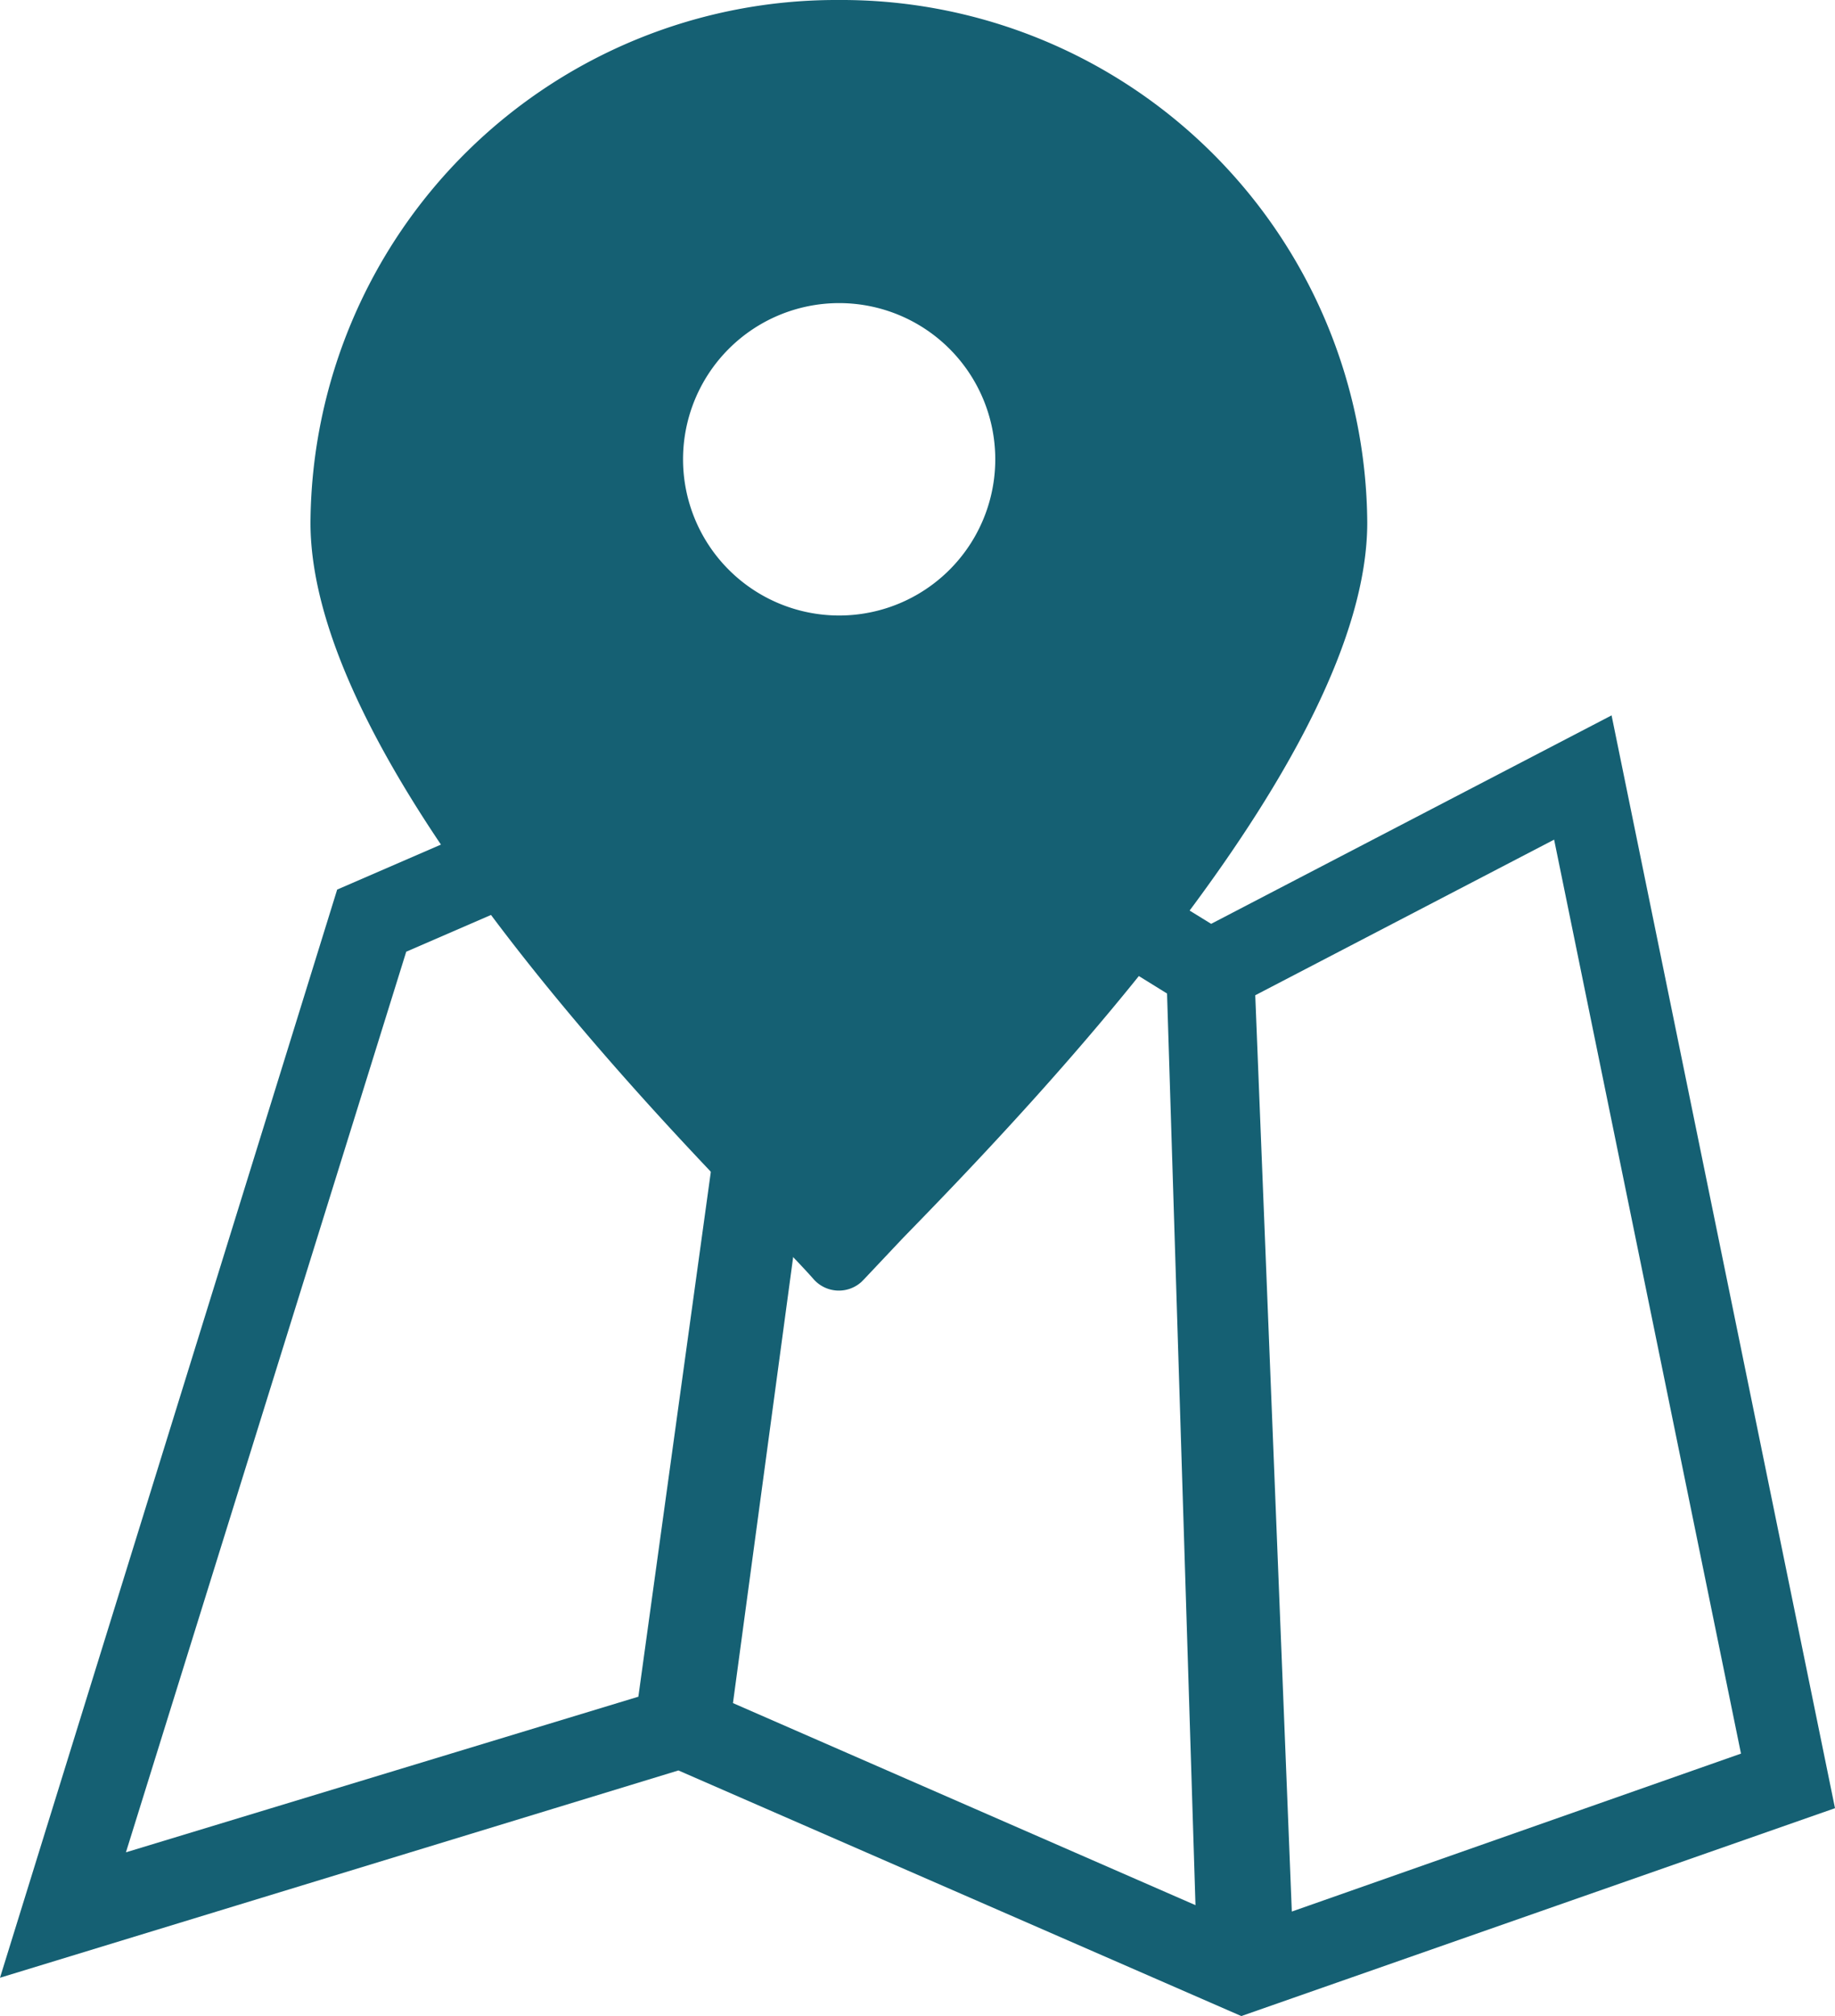
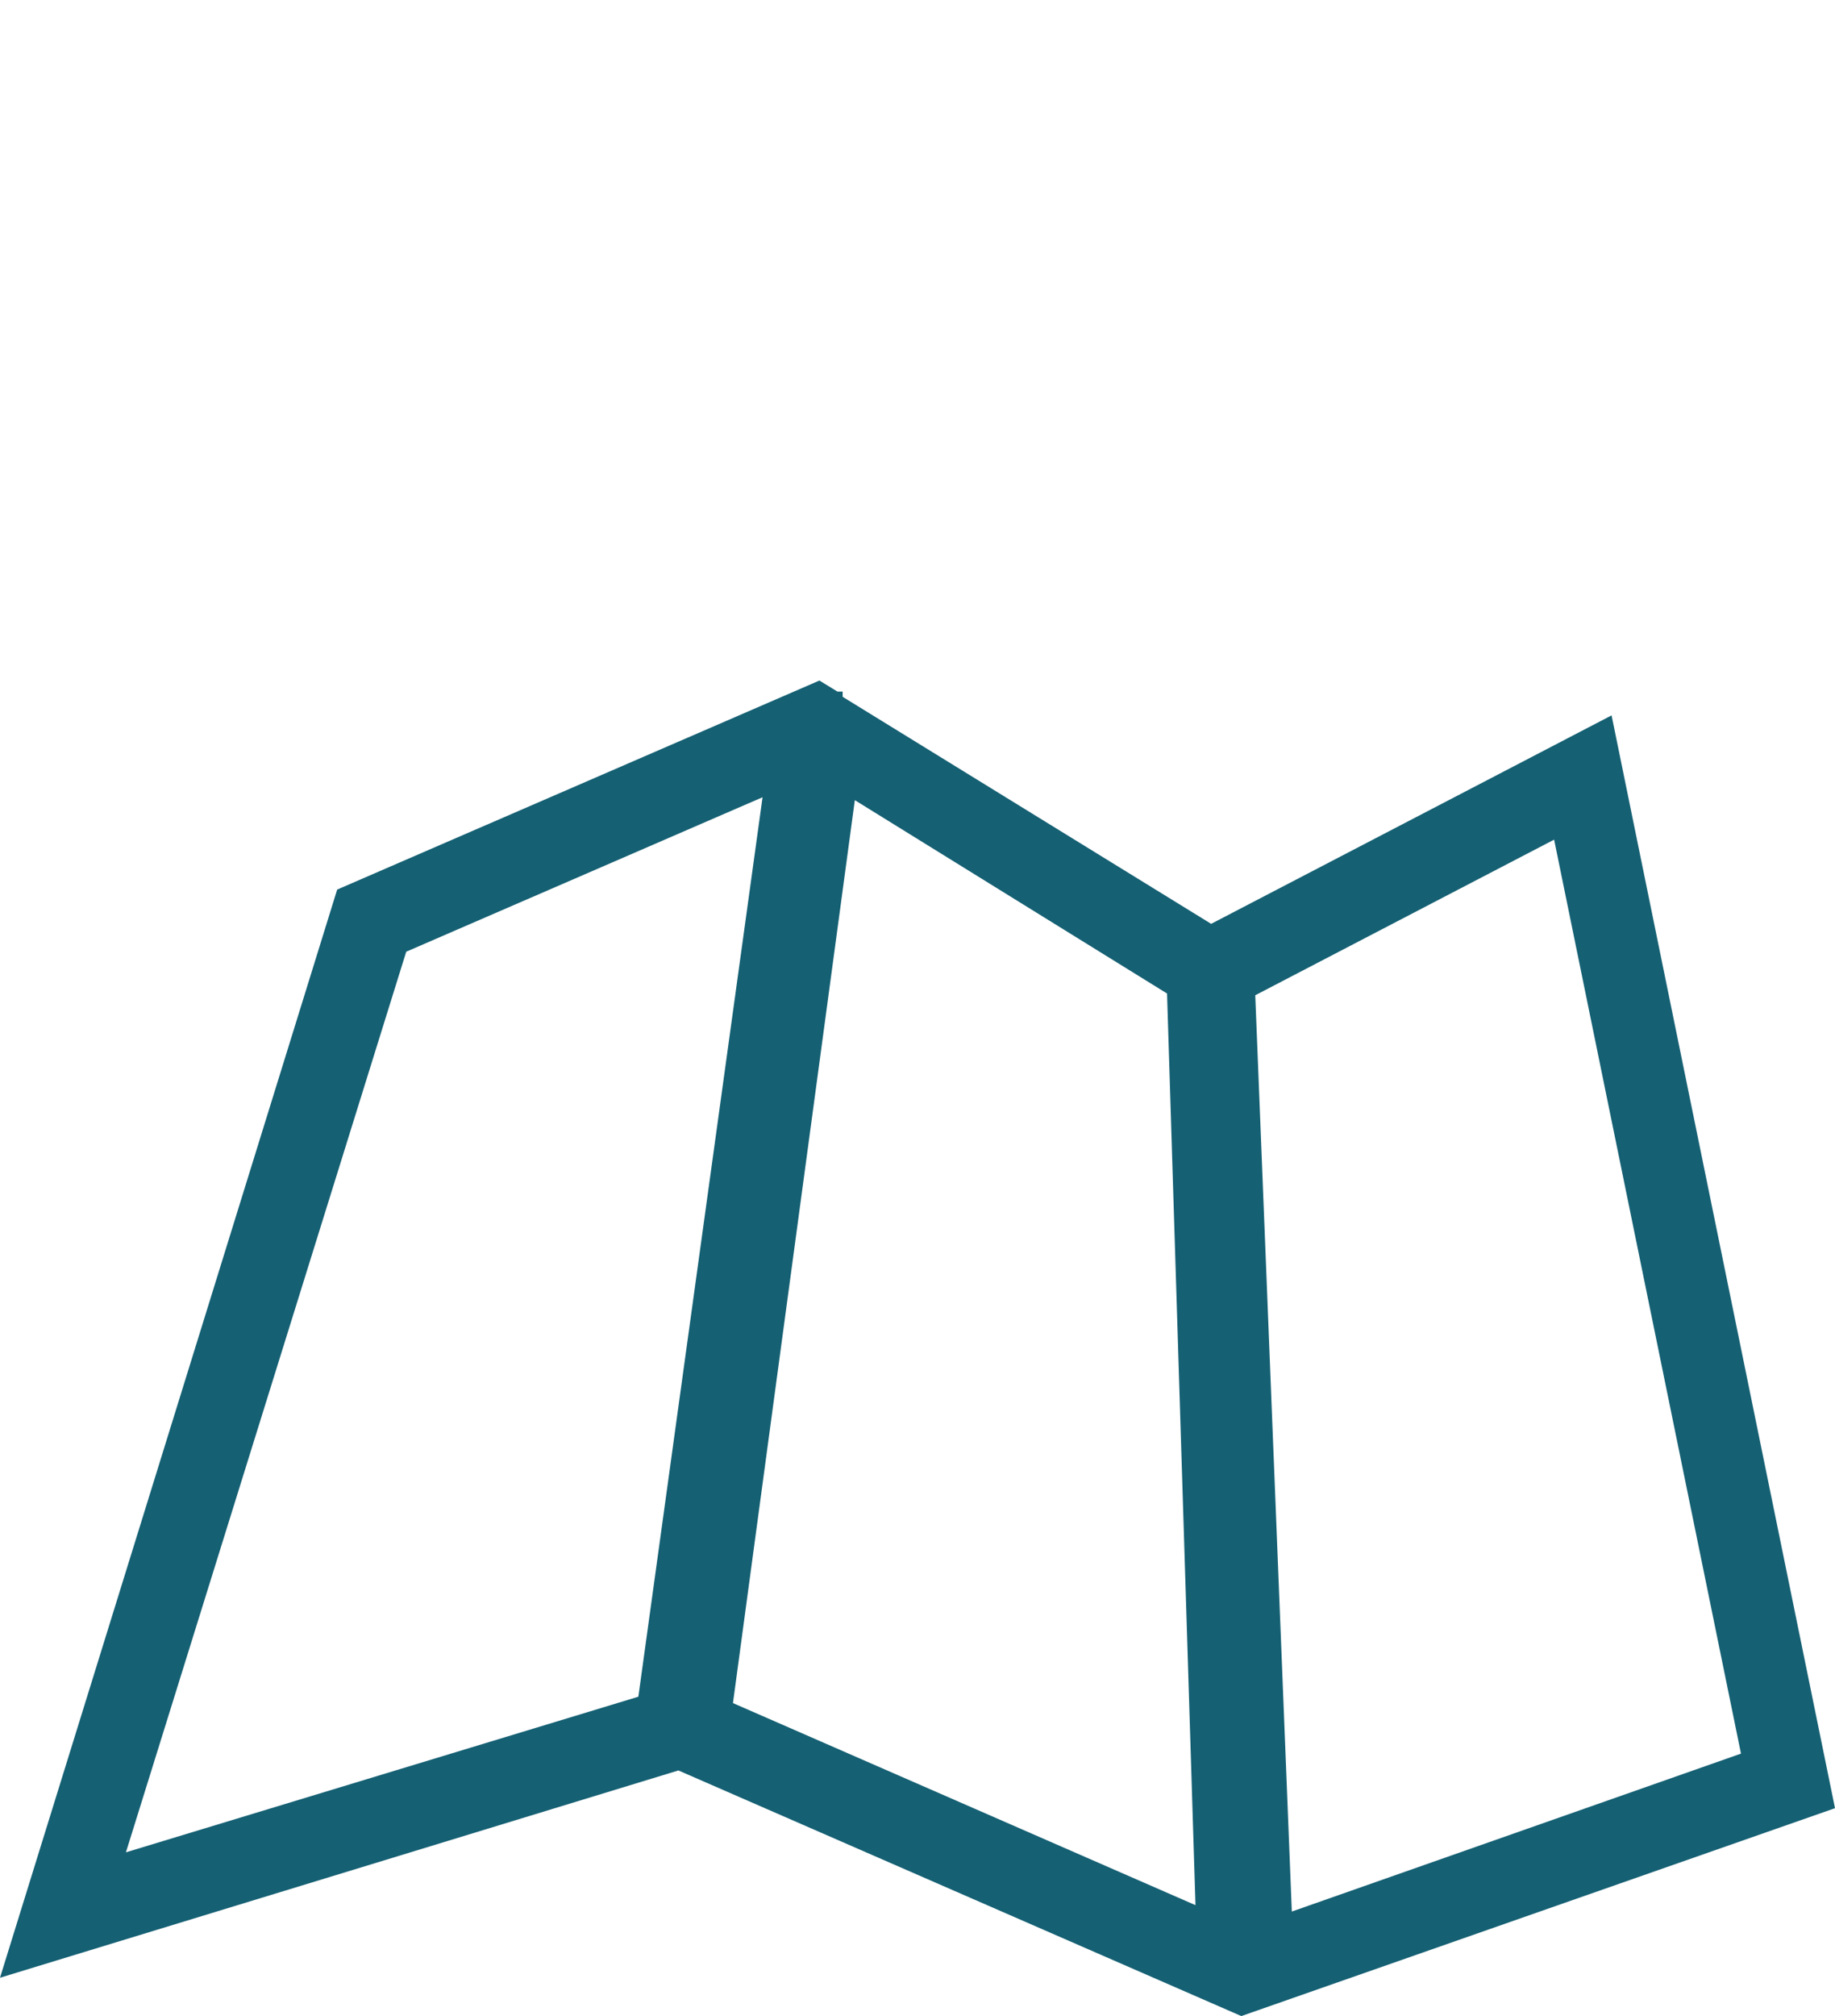
<svg xmlns="http://www.w3.org/2000/svg" viewBox="0 0 31.62 34.72">
  <defs>
    <style>.cls-1{fill:#156073;}.cls-2{fill:#156073;}</style>
  </defs>
  <title>Asset 17</title>
  <g id="Layer_2" data-name="Layer 2">
    <g id="HOME">
      <g id="New_Symbol_82" data-name="New Symbol 82">
        <path class="cls-1" d="M27.77,12.32l-6.9,3.59L14.52,12v-.09l-.09,0-.31-.19-8.31,3.6L0,34.06l11.69-3.57,9.7,4.23,10.23-3.58ZM11,29.22,2.17,31.9,7,16.39l6.14-2.66Zm1.63.11,2.1-15.55,5.38,3.33.49,15.7Zm9-12.19,5.15-2.68L30,30.2l-7.74,2.72Z" />
-         <path class="cls-2" d="M14.45,0a9.06,9.06,0,0,0-9.1,9c0,4,5.59,9.86,8,12.32.3.31.53.55.67.71a.58.58,0,0,0,.82.05l.05-.05.67-.71c2.4-2.46,8-8.33,8-12.32A9.06,9.06,0,0,0,14.45,0Zm0,10.6A2.69,2.69,0,1,1,17.15,7.9,2.69,2.69,0,0,1,14.45,10.6Z" />
      </g>
    </g>
  </g>
</svg>